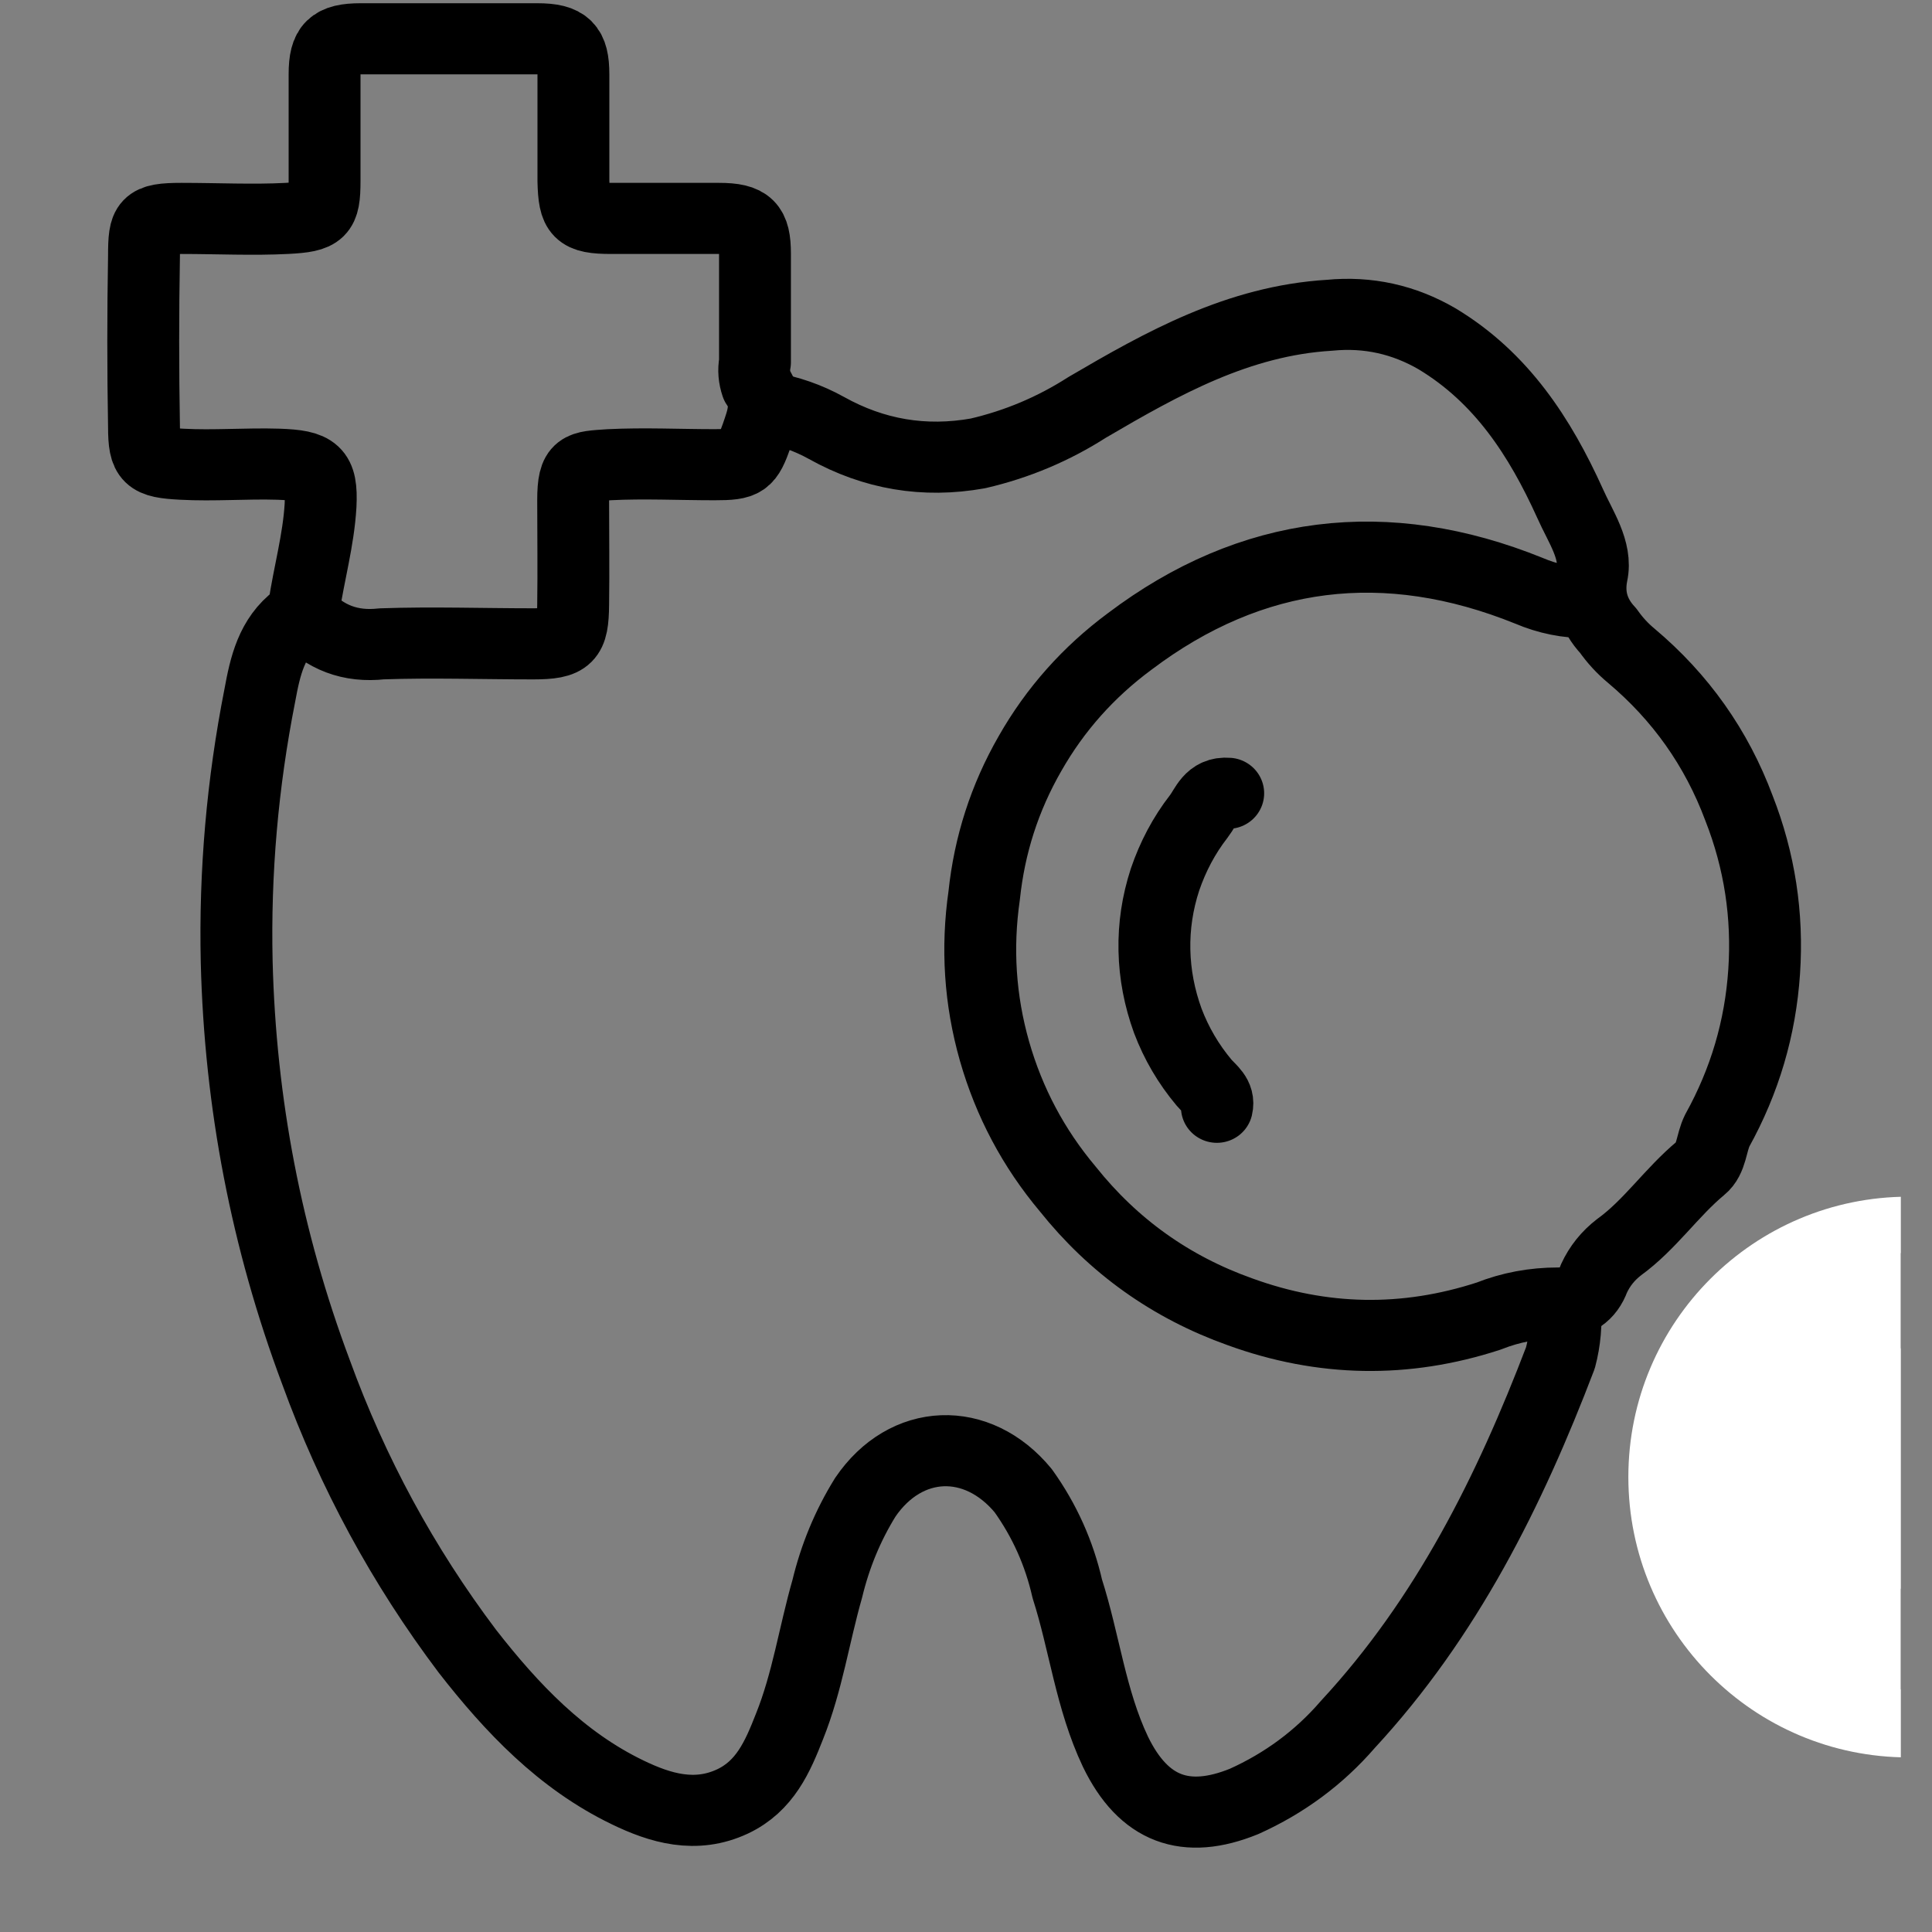
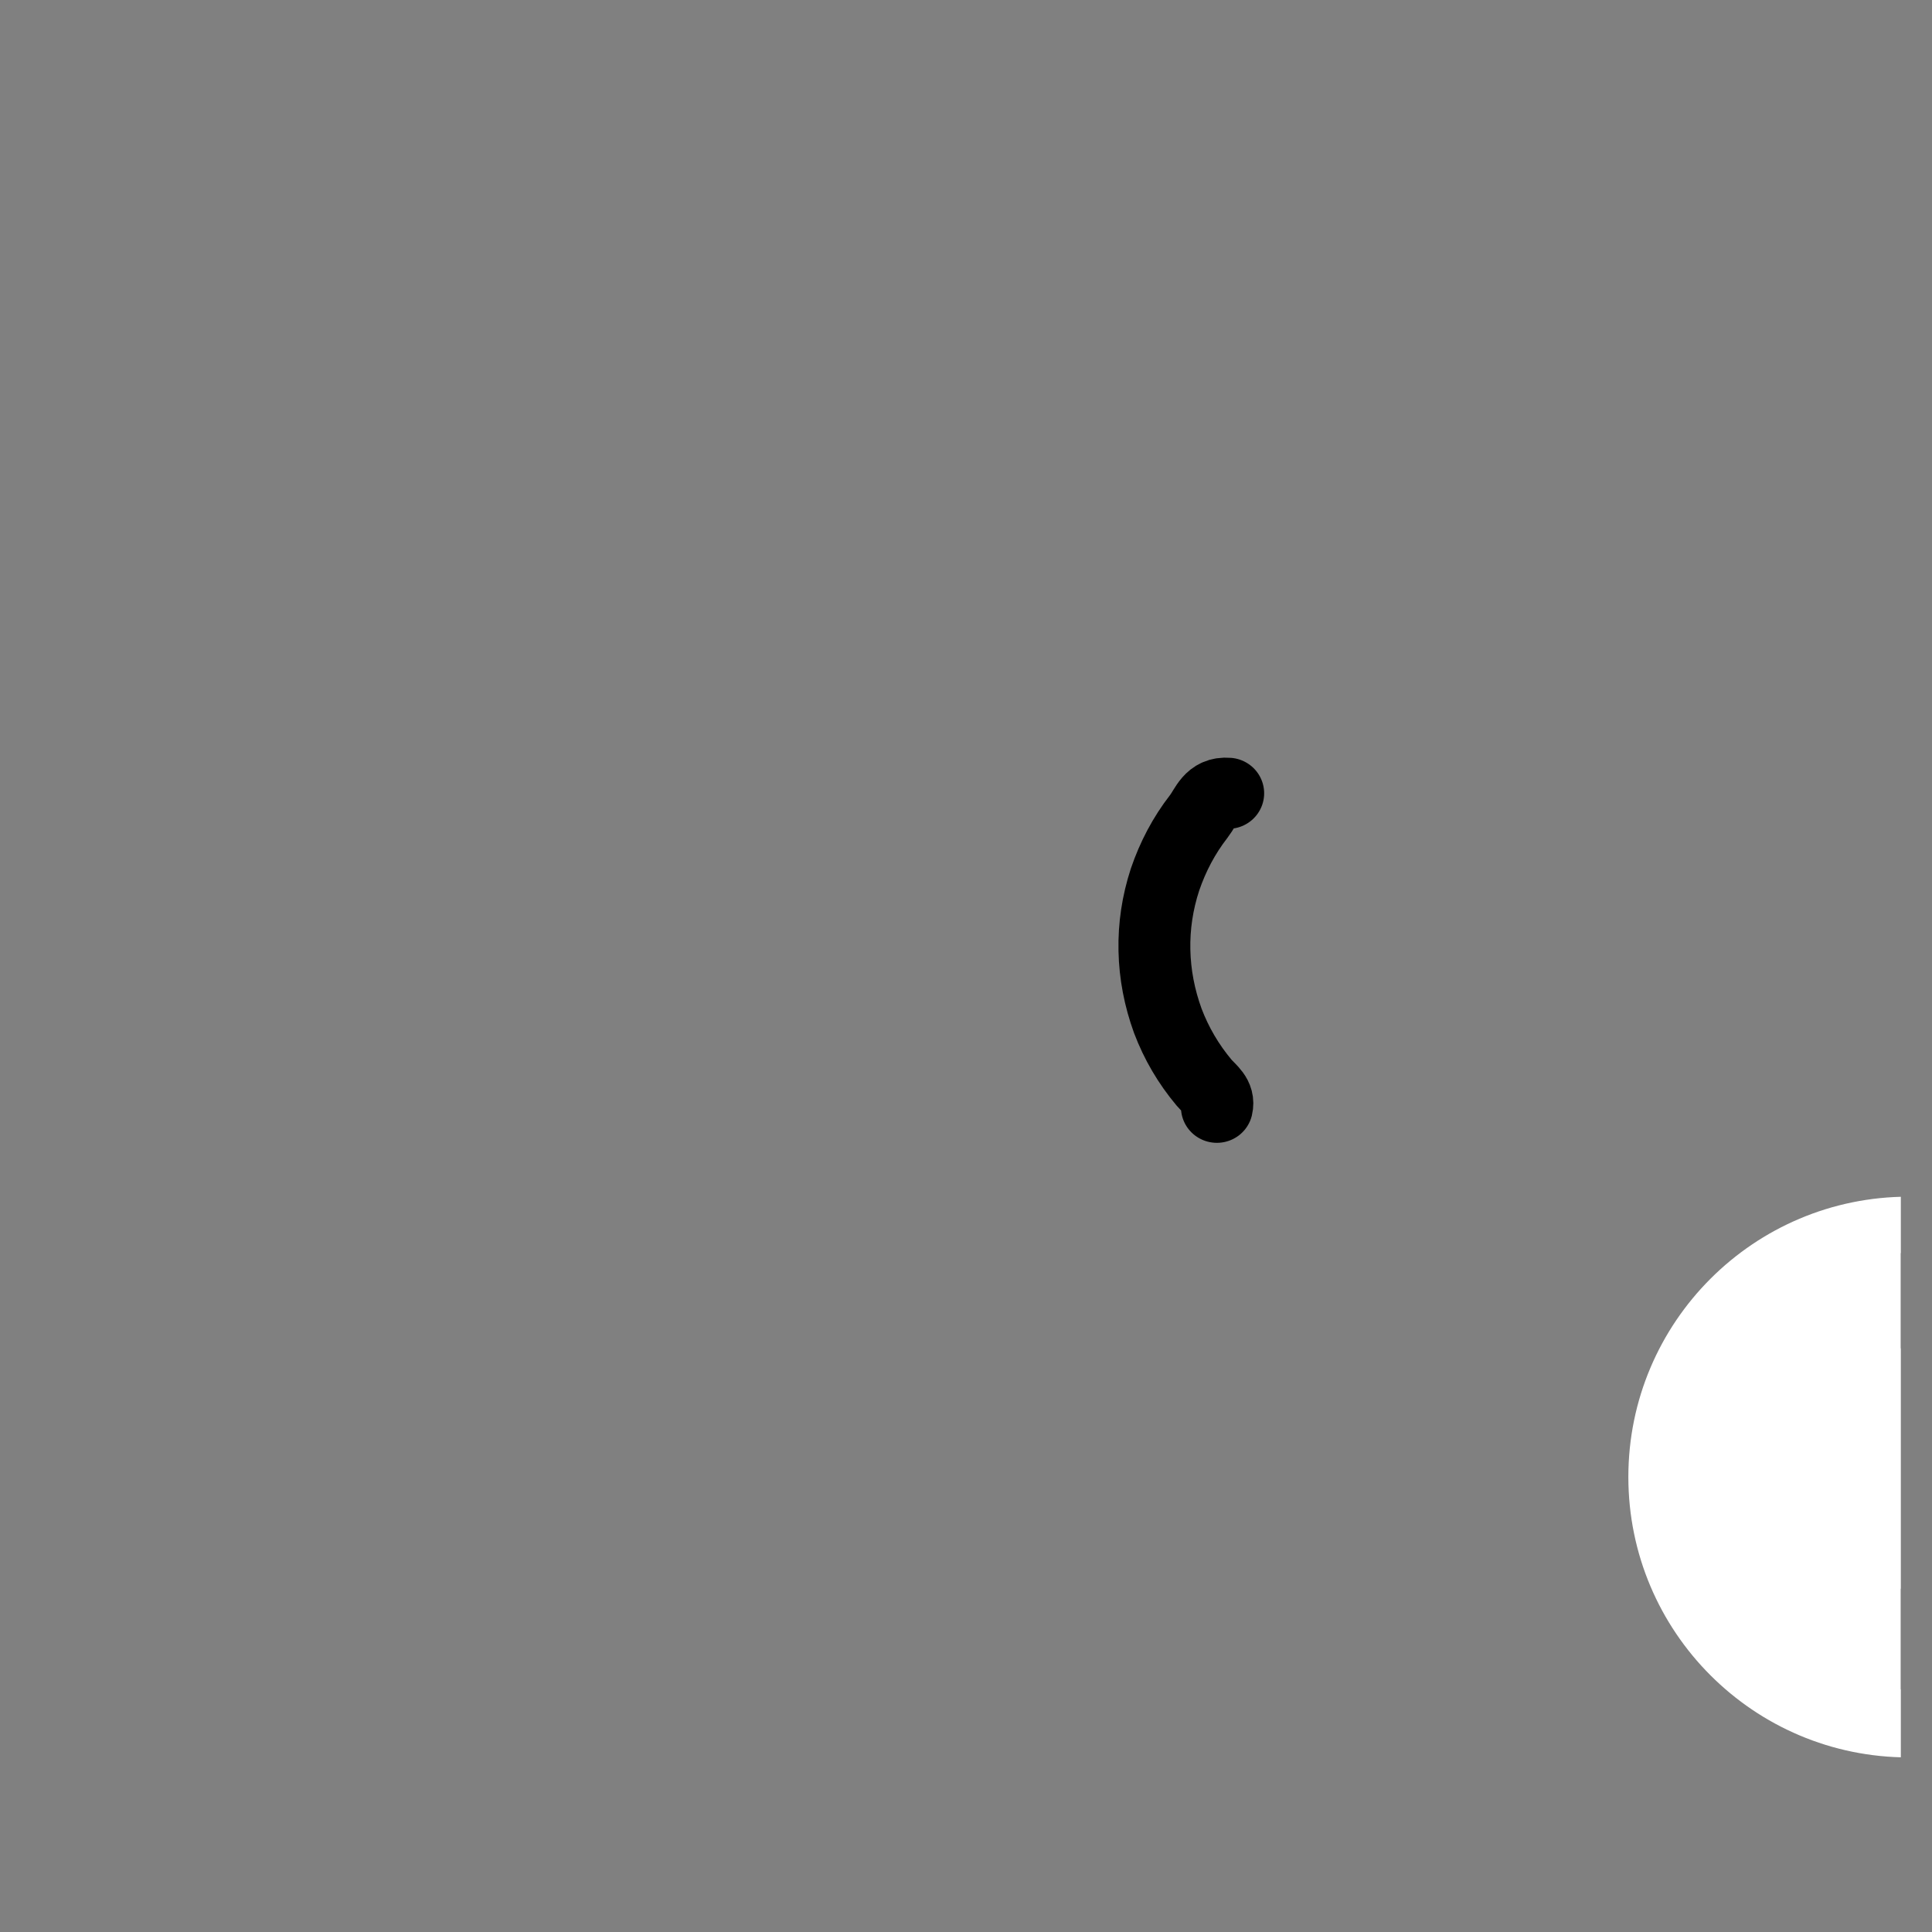
<svg xmlns="http://www.w3.org/2000/svg" width="40" zoomAndPan="magnify" viewBox="0 0 30 30" height="40" preserveAspectRatio="xMidYMid meet" version="1.0">
  <rect x="0" y="0" width="30" height="30" fill="#808080" stroke="none" />
  <defs>
    <clipPath id="290c4dfc0e">
-       <path d="M 1.645 0 L 25 0 L 25 29 L 1.645 29 Z M 1.645 0 " clip-rule="nonzero" />
-     </clipPath>
+       </clipPath>
    <clipPath id="c5ba890eca">
      <path d="M 25 19 L 29.516 19 L 29.516 28 L 25 28 Z M 25 19 " clip-rule="nonzero" />
    </clipPath>
    <clipPath id="03b80e77a4">
      <path d="M 25.285 18.582 L 29.516 18.582 L 29.516 27.289 L 25.285 27.289 Z M 25.285 18.582 " clip-rule="nonzero" />
    </clipPath>
    <clipPath id="76326d15e1">
      <path d="M 29.637 18.582 C 27.234 18.582 25.285 20.531 25.285 22.934 C 25.285 25.34 27.234 27.289 29.637 27.289 C 32.043 27.289 33.992 25.34 33.992 22.934 C 33.992 20.531 32.043 18.582 29.637 18.582 Z M 29.637 18.582 " clip-rule="nonzero" />
    </clipPath>
  </defs>
  <g clip-path="url(#290c4dfc0e)">
    <path stroke-linecap="round" transform="matrix(0.279, 0, 0, 0.276, -3.065, -6.375)" fill="none" stroke-linejoin="round" d="M 27.887 57.665 C 29.05 58.967 30.494 59.519 32.232 59.321 C 35.036 59.222 37.853 59.321 40.657 59.321 C 42.577 59.321 42.871 59.01 42.885 57.099 C 42.913 55.188 42.885 53.192 42.885 51.239 C 42.885 49.286 43.306 49.356 44.89 49.243 C 46.838 49.144 48.8 49.243 50.749 49.243 C 52.417 49.243 52.571 49.116 53.104 47.601 C 53.426 46.653 53.79 45.747 53.104 44.77 C 52.963 44.346 52.921 43.921 53.005 43.482 C 53.005 41.487 53.005 39.406 53.005 37.382 C 53.005 35.796 52.613 35.386 51.001 35.386 C 48.997 35.386 47.006 35.386 45.002 35.386 C 43.194 35.386 42.941 35.089 42.899 33.277 C 42.899 31.281 42.899 29.285 42.899 27.275 C 42.899 25.732 42.465 25.28 40.895 25.28 C 37.615 25.28 34.335 25.28 31.055 25.28 C 29.499 25.28 29.05 25.704 29.05 27.275 C 29.05 29.285 29.05 31.281 29.05 33.277 C 29.05 35.074 28.812 35.287 26.948 35.386 C 25.084 35.485 23.051 35.386 21.089 35.386 C 19.126 35.386 19 35.627 19 37.495 C 18.944 40.694 18.944 43.907 19 47.106 C 19 48.918 19.281 49.116 21.089 49.215 C 22.897 49.314 24.691 49.158 26.485 49.215 C 28.476 49.286 28.924 49.583 28.826 51.536 C 28.714 53.49 28.181 55.372 27.901 57.283 C 27.859 57.538 27.747 57.736 27.537 57.863 C 26.093 58.953 25.742 60.595 25.448 62.209 C 24.481 67.163 24.046 72.16 24.159 77.213 C 24.355 85.153 25.813 92.854 28.574 100.299 C 30.606 105.947 33.41 111.184 36.998 115.996 C 39.465 119.195 42.226 122.139 45.913 123.937 C 47.735 124.829 49.697 125.423 51.758 124.447 C 53.566 123.583 54.267 121.927 54.926 120.229 C 55.921 117.723 56.299 115.062 57.028 112.486 C 57.463 110.66 58.164 108.933 59.145 107.334 C 61.402 103.979 65.382 103.837 67.934 106.966 C 69.125 108.65 69.938 110.49 70.387 112.486 C 71.34 115.487 71.69 118.714 73.064 121.644 C 74.634 124.928 76.989 125.777 80.226 124.447 C 82.469 123.427 84.404 121.984 86.001 120.115 C 91.496 114.114 95 106.994 97.832 99.492 C 98.084 98.53 98.168 97.553 98.084 96.562 " stroke="#000000" stroke-width="4" stroke-opacity="1" stroke-miterlimit="4" />
  </g>
-   <path stroke-linecap="round" transform="matrix(0.279, 0, 0, 0.276, -3.065, -6.375)" fill="none" stroke-linejoin="round" d="M 99.374 57 C 98.224 57.014 97.131 56.788 96.08 56.335 C 88.146 53.093 80.647 53.999 73.849 59.194 C 71.564 60.907 69.714 63.002 68.312 65.493 C 66.896 67.984 66.055 70.645 65.761 73.476 C 65.34 76.434 65.523 79.35 66.336 82.238 C 67.149 85.111 68.508 87.701 70.415 89.994 C 72.952 93.207 76.148 95.515 80.002 96.902 C 84.586 98.586 89.197 98.671 93.837 97.142 C 95.07 96.647 96.36 96.406 97.706 96.406 C 98.687 96.42 99.36 95.968 99.696 95.033 C 100.018 94.326 100.481 93.745 101.098 93.264 C 102.822 92.004 104.013 90.178 105.653 88.805 C 106.256 88.31 106.214 87.404 106.564 86.696 C 108.092 83.908 108.961 80.935 109.171 77.765 C 109.382 74.594 108.919 71.523 107.77 68.564 C 106.522 65.181 104.518 62.322 101.771 59.987 C 101.28 59.576 100.859 59.109 100.495 58.585 C 99.654 57.679 99.346 56.618 99.584 55.415 C 99.878 54.056 98.939 52.725 98.364 51.409 C 96.696 47.686 94.552 44.346 90.977 42.166 C 89.127 41.076 87.123 40.623 84.978 40.835 C 79.904 41.147 75.699 43.525 71.494 46.016 C 69.616 47.233 67.583 48.097 65.41 48.606 C 62.425 49.144 59.621 48.663 56.986 47.177 C 55.949 46.596 54.856 46.214 53.692 46.016 " stroke="#000000" stroke-width="4" stroke-opacity="1" stroke-miterlimit="4" />
  <g clip-path="url(#c5ba890eca)">
    <path stroke-linecap="round" transform="matrix(0.279, 0, 0, 0.276, -3.065, -6.375)" fill="none" stroke-linejoin="round" d="M 123.048 120.469 C 123.987 120.328 124.772 119.889 125.403 119.195 C 127.015 117.525 128.683 115.911 130.309 114.255 C 131.935 112.613 131.907 111.255 130.309 109.683 C 125.712 105.069 121.1 100.455 116.488 95.854 C 115.984 95.387 115.395 95.076 114.722 94.948 C 114.035 94.821 113.377 94.878 112.732 95.147 C 112.48 95.175 112.297 95.302 112.157 95.515 C 111.162 97.454 109.298 98.6 107.924 100.186 C 107.714 100.412 107.475 100.61 107.223 100.78 C 106.859 101.007 106.564 101.29 106.326 101.644 C 106.102 101.997 105.948 102.394 105.892 102.818 C 105.835 103.229 105.878 103.639 106.004 104.05 C 106.144 104.46 106.354 104.814 106.634 105.126 C 106.943 105.479 107.251 105.833 107.574 106.116 C 111.807 110.334 116.012 114.567 120.231 118.785 C 120.96 119.62 121.857 120.158 122.936 120.427 " stroke="#000000" stroke-width="4" stroke-opacity="1" stroke-miterlimit="4" />
  </g>
  <path stroke-linecap="round" transform="matrix(0.279, 0, 0, 0.276, -3.065, -6.375)" fill="none" stroke-linejoin="round" d="M 79.343 67.729 C 78.334 67.644 78.124 68.479 77.703 69.031 C 76.876 70.107 76.26 71.296 75.825 72.584 C 75.405 73.886 75.208 75.203 75.236 76.562 C 75.264 77.92 75.517 79.237 75.979 80.525 C 76.456 81.799 77.129 82.959 77.998 84.007 C 78.334 84.403 78.867 84.743 78.713 85.394 " stroke="#000000" stroke-width="4" stroke-opacity="1" stroke-miterlimit="4" />
  <g clip-path="url(#03b80e77a4)">
    <g clip-path="url(#76326d15e1)">
      <path fill="#ffffff" d="M 25.285 18.582 L 33.992 18.582 L 33.992 27.289 L 25.285 27.289 Z M 25.285 18.582 " fill-opacity="1" fill-rule="nonzero" />
    </g>
  </g>
</svg>